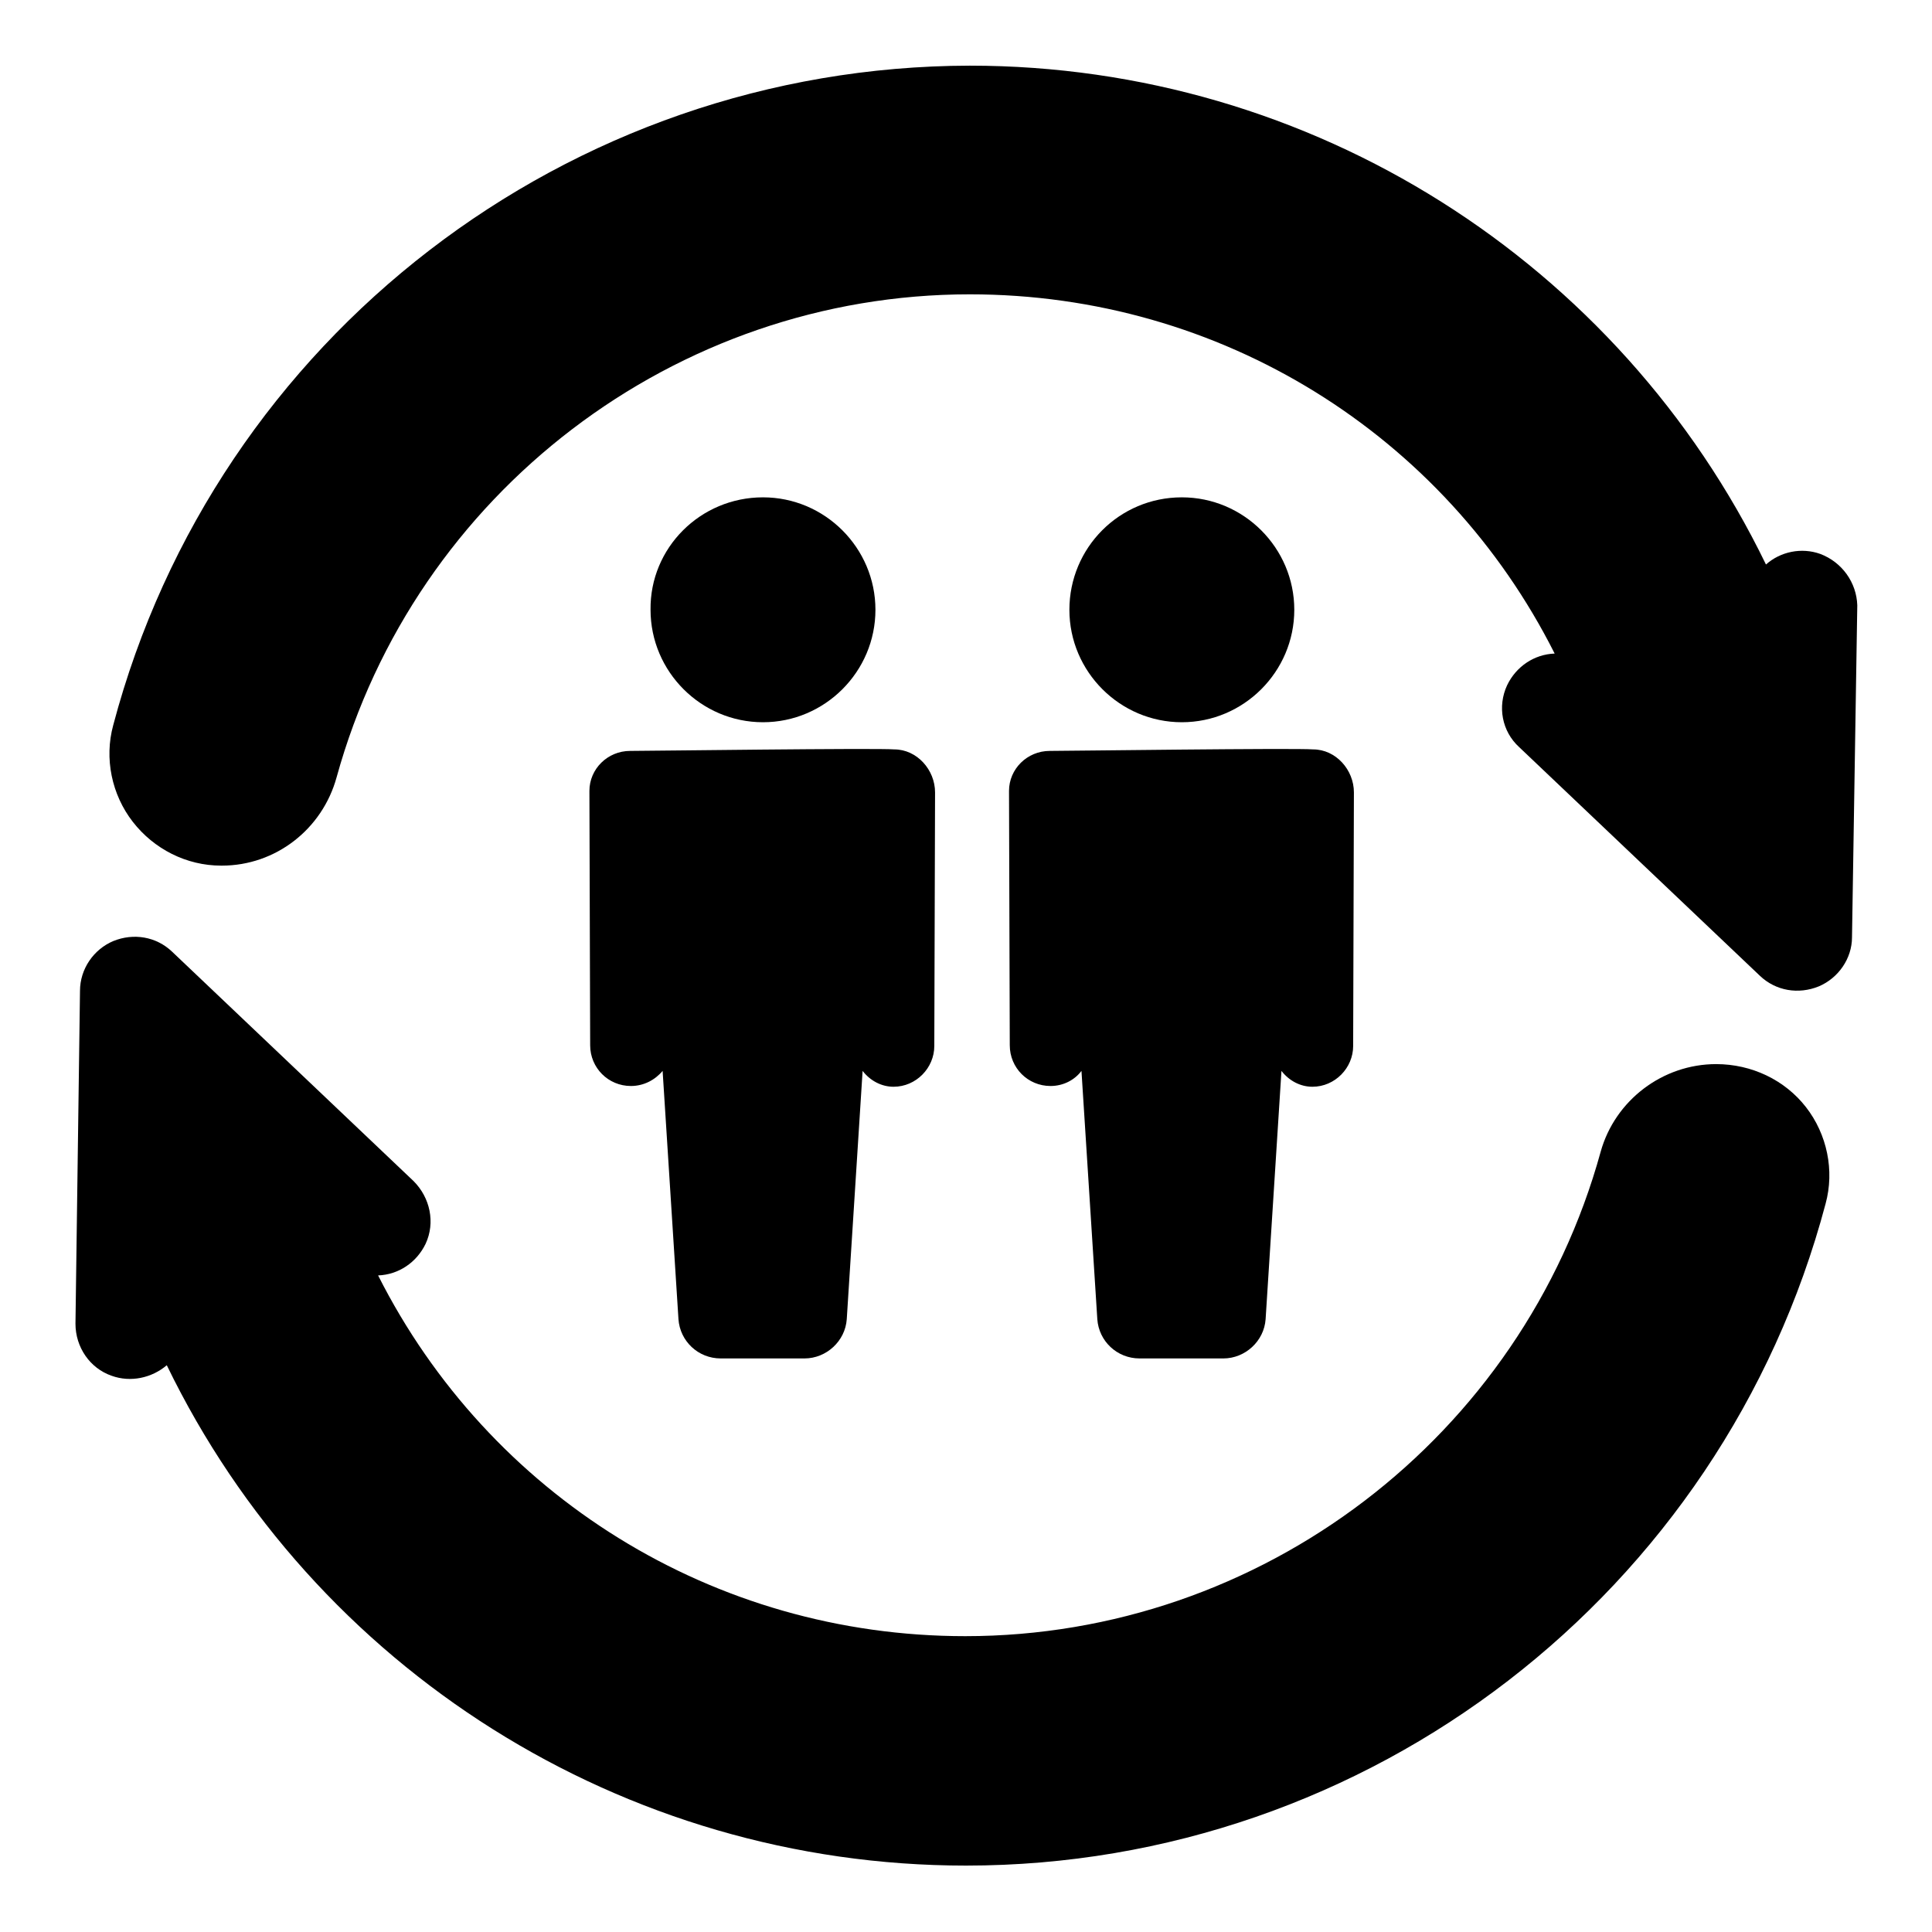
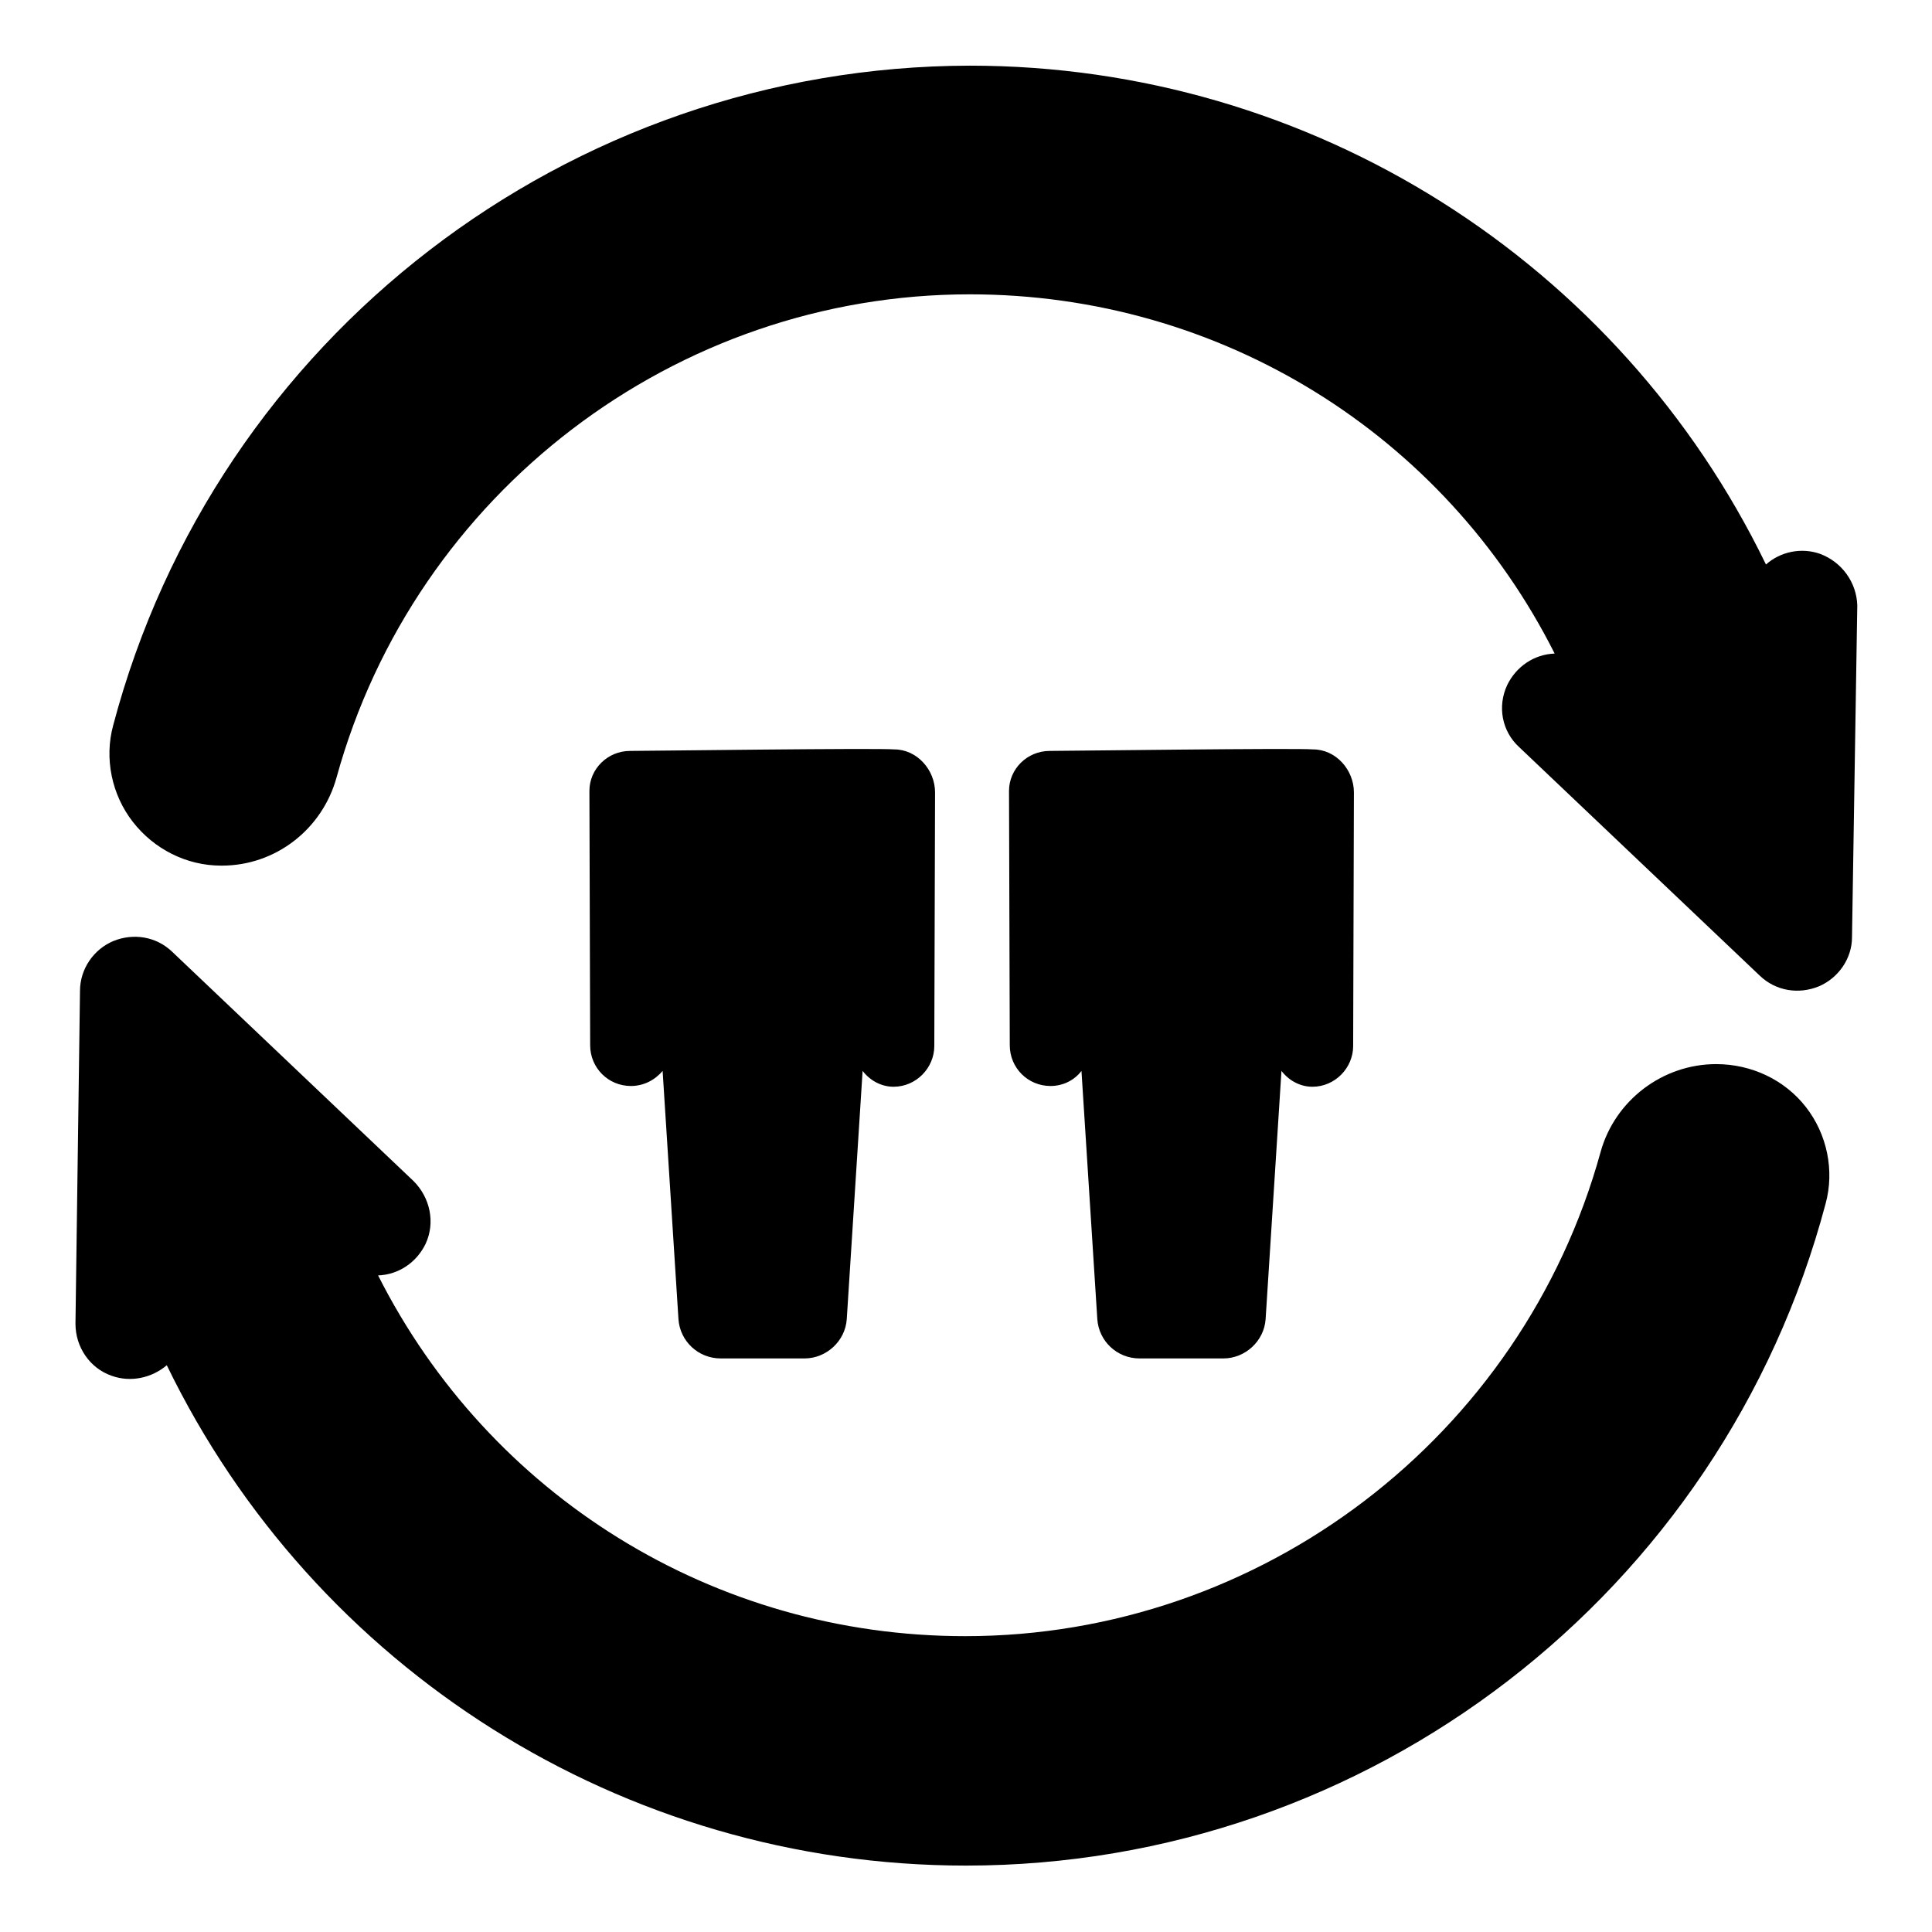
<svg xmlns="http://www.w3.org/2000/svg" version="1.1" x="0px" y="0px" viewBox="0 0 256 256" enable-background="new 0 0 256 256" xml:space="preserve">
  <g>
    <g>
      <g>
        <g>
          <path fill="#000000" d="M83.5,99.5c-3,0-5.4,2.4-5.4,5.3l0.1,33.7c0,3,2.4,5.4,5.4,5.4c0,0,0,0,0,0c1.7,0,3.2-0.8,4.2-2l2.1,32.9c0.2,2.9,2.6,5.2,5.6,5.2h11.1c2.9,0,5.4-2.3,5.6-5.2l2.1-32.9c1,1.3,2.5,2.1,4.1,2.1c0,0,0,0,0,0c3,0,5.4-2.5,5.4-5.4l0.1-33.6c0-3-2.4-5.7-5.4-5.7l0,0C116.2,99.1,85.8,99.5,83.5,99.5C83.5,99.5,83.5,99.5,83.5,99.5z" />
-           <path fill="#000000" d="M101.1,65.9c8.2,0,14.9,6.7,14.9,14.9c0,8.2-6.7,14.9-14.9,14.9c-8.2,0-14.9-6.7-14.9-14.9C86.1,72.6,92.8,65.9,101.1,65.9z" />
          <path fill="#000000" d="M139.1,99.5c-3,0-5.4,2.4-5.4,5.3l0.1,33.7c0,3,2.4,5.4,5.4,5.4c0,0,0,0,0,0c1.7,0,3.2-0.8,4.1-2l2.1,32.9c0.2,2.9,2.6,5.2,5.6,5.2h11.1c2.9,0,5.4-2.3,5.6-5.2l2.1-32.9c1,1.3,2.5,2.1,4.1,2.1c0,0,0,0,0,0c3,0,5.4-2.5,5.4-5.4l0.1-33.6c0-3-2.4-5.7-5.4-5.7h0C171.7,99.1,141.4,99.5,139.1,99.5C139.1,99.5,139.1,99.5,139.1,99.5z" />
-           <path fill="#000000" d="M156.6,65.9c8.2,0,14.9,6.7,14.9,14.9c0,8.2-6.7,14.9-14.9,14.9c-8.2,0-14.9-6.7-14.9-14.9C141.7,72.6,148.3,65.9,156.6,65.9z" />
          <path fill="#000000" d="M241.2,73.4c-2.5-0.9-5.3-0.3-7.2,1.4c-19.4-40-60.1-66.1-105.5-66.1C75.3,8.8,28.6,44.7,15,96.1c-1.2,4.4-0.2,9.2,2.6,12.8s7.1,5.8,11.7,5.8h0.1c7.1,0,13.3-4.8,15.2-11.7c10.4-37.7,44.9-64,83.9-64c33.3,0,62.9,18.6,77.5,47.6c-2.7,0.1-5.1,1.7-6.3,4.2c-1.3,2.8-0.7,6.1,1.6,8.2l31.9,30.3c2.1,2,5.1,2.5,7.8,1.4c2.6-1.1,4.4-3.7,4.4-6.5l0.7-44C246,77.2,244.1,74.5,241.2,73.4z" />
          <path fill="#000000" d="M227.4,141c-7.1,0-13.4,4.8-15.3,11.6c-10.4,37.8-45,64.2-84.2,64.2c-33.4,0-63.1-18.7-77.8-47.8c2.7-0.1,5.1-1.7,6.3-4.2c1.3-2.8,0.6-6.1-1.6-8.3l-32-30.4c-2.1-2-5.1-2.5-7.8-1.4c-2.6,1.1-4.4,3.7-4.4,6.6L10,175.4c0,3.1,1.9,5.9,4.8,6.9c2.5,0.9,5.3,0.3,7.3-1.4c19.5,40.2,60.4,66.3,105.9,66.3c53.4,0,100.2-36.1,113.9-87.7c1.2-4.4,0.2-9.2-2.6-12.8C236.5,143.1,232.1,141,227.4,141z" />
        </g>
      </g>
      <g />
      <g />
      <g />
      <g />
      <g />
      <g />
      <g />
      <g />
      <g />
      <g />
      <g />
      <g />
      <g />
      <g />
      <g />
    </g>
  </g>
</svg>